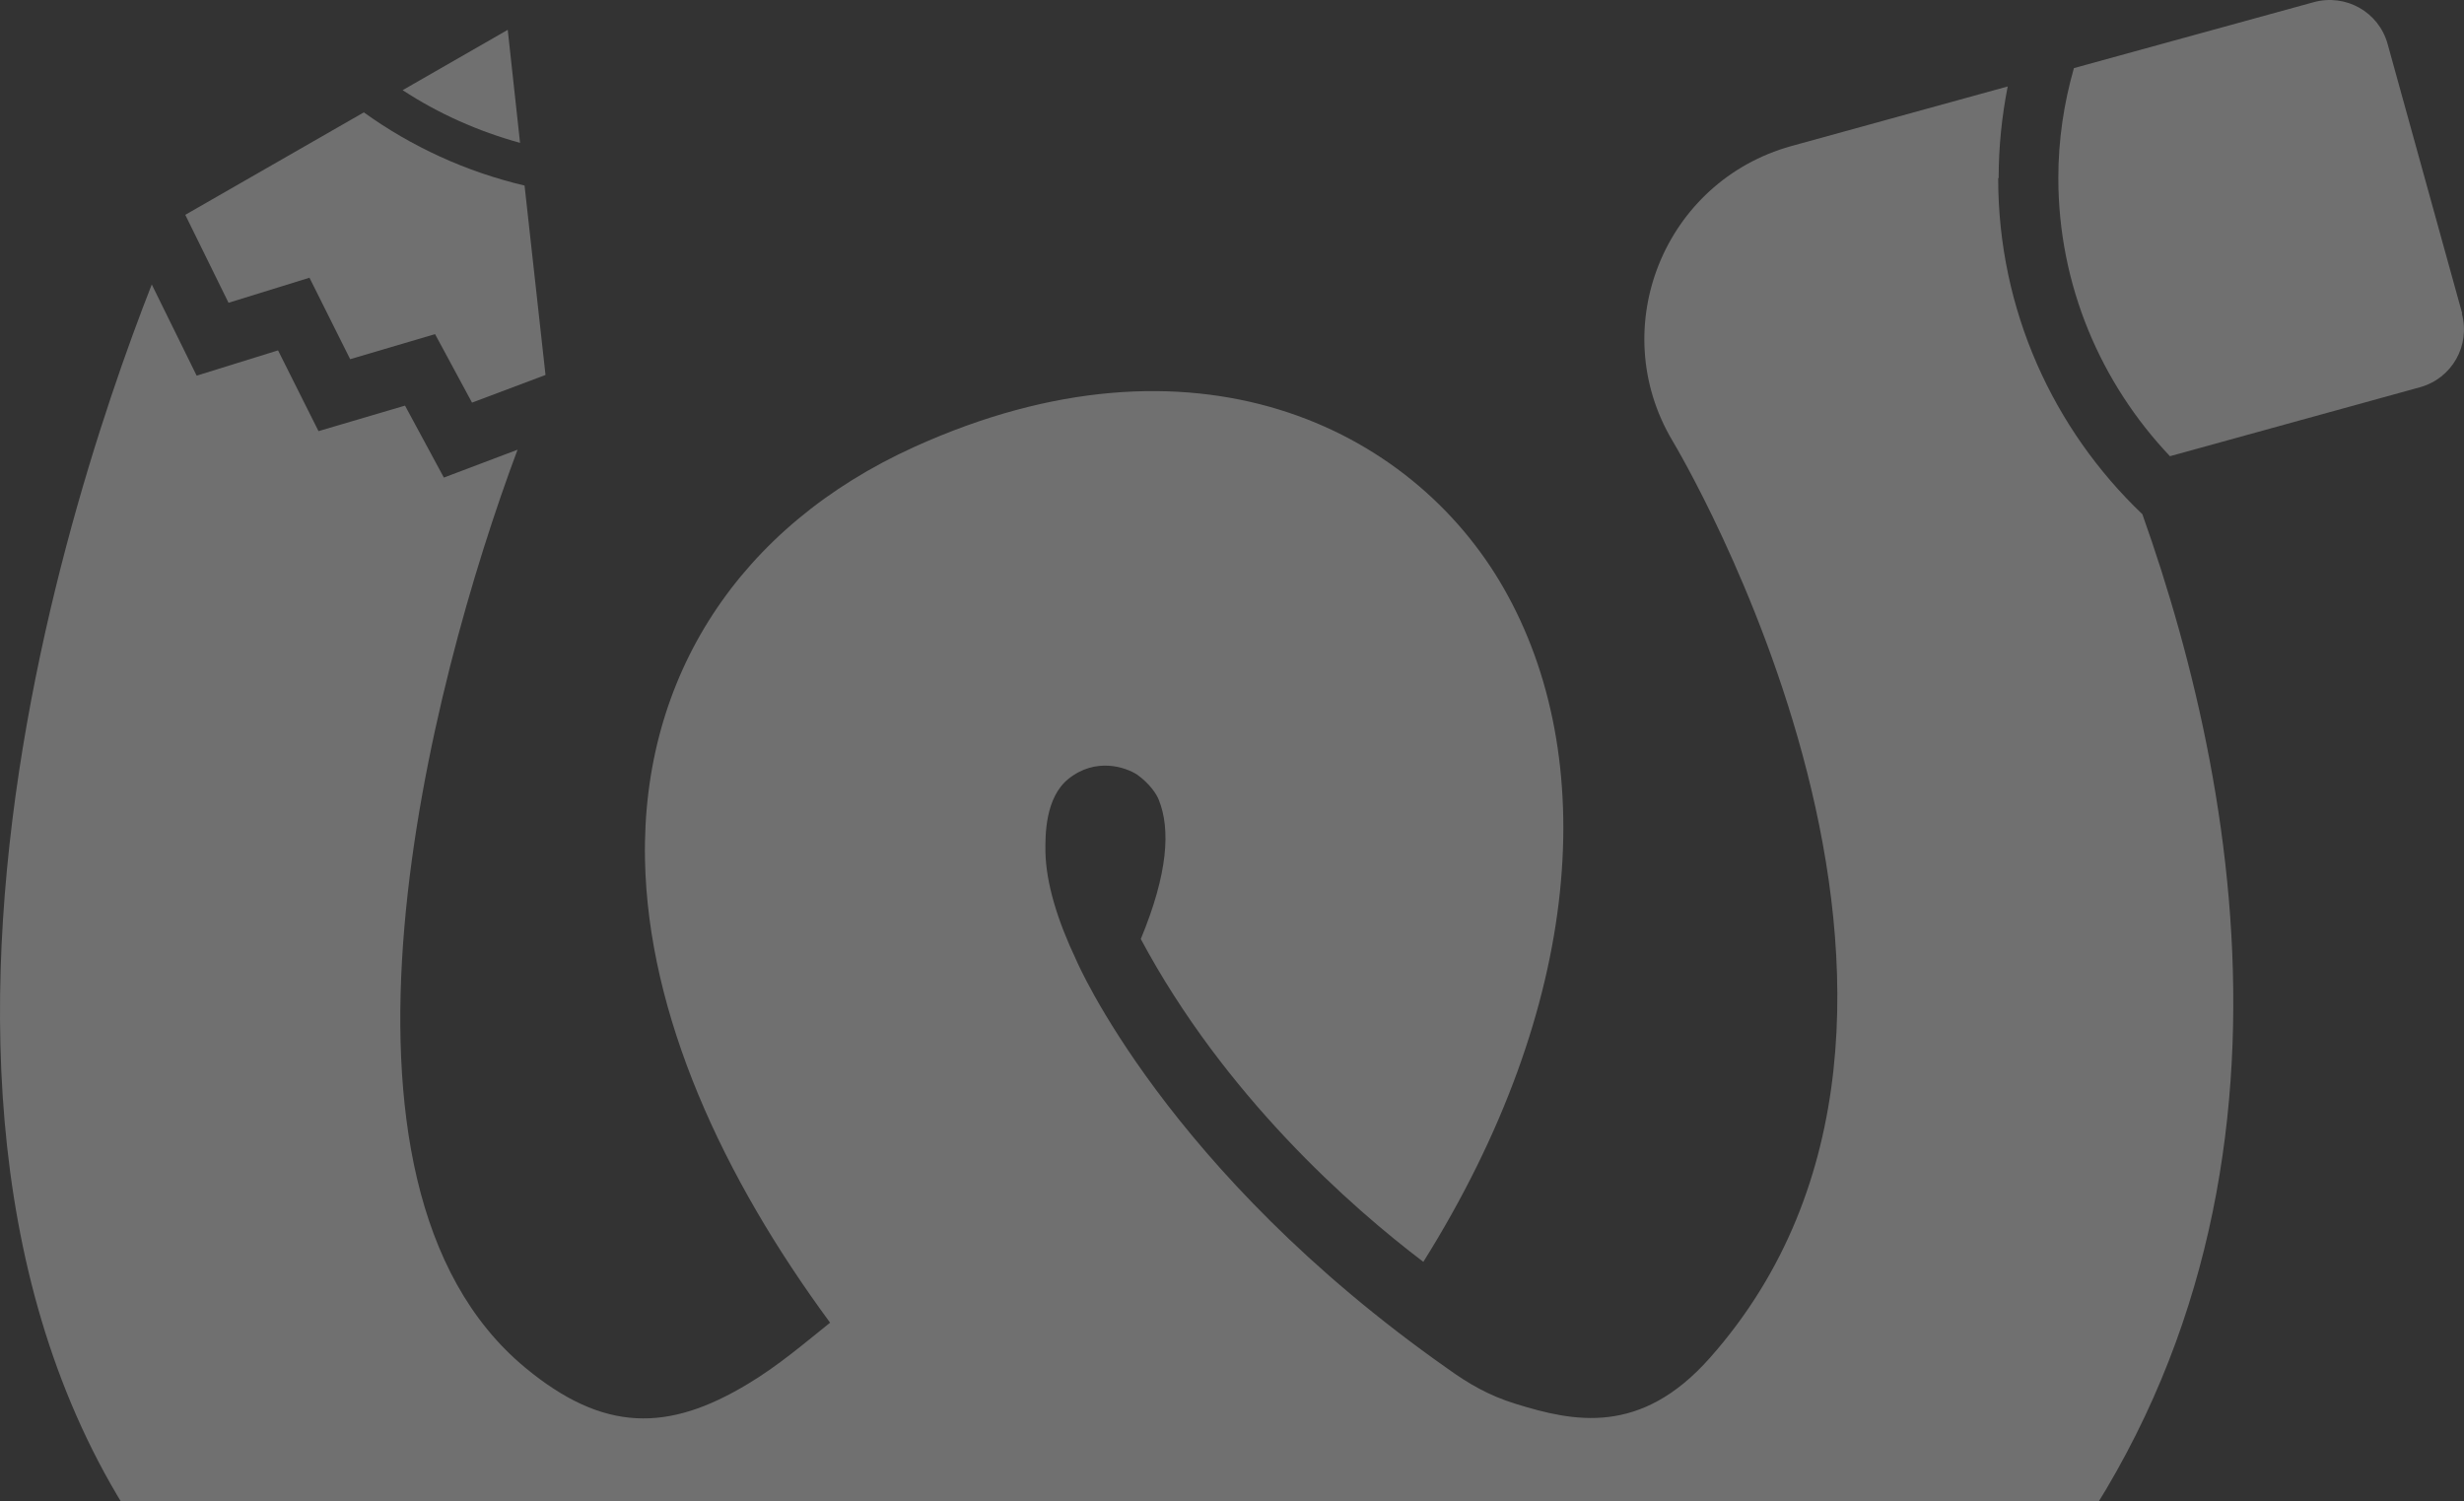
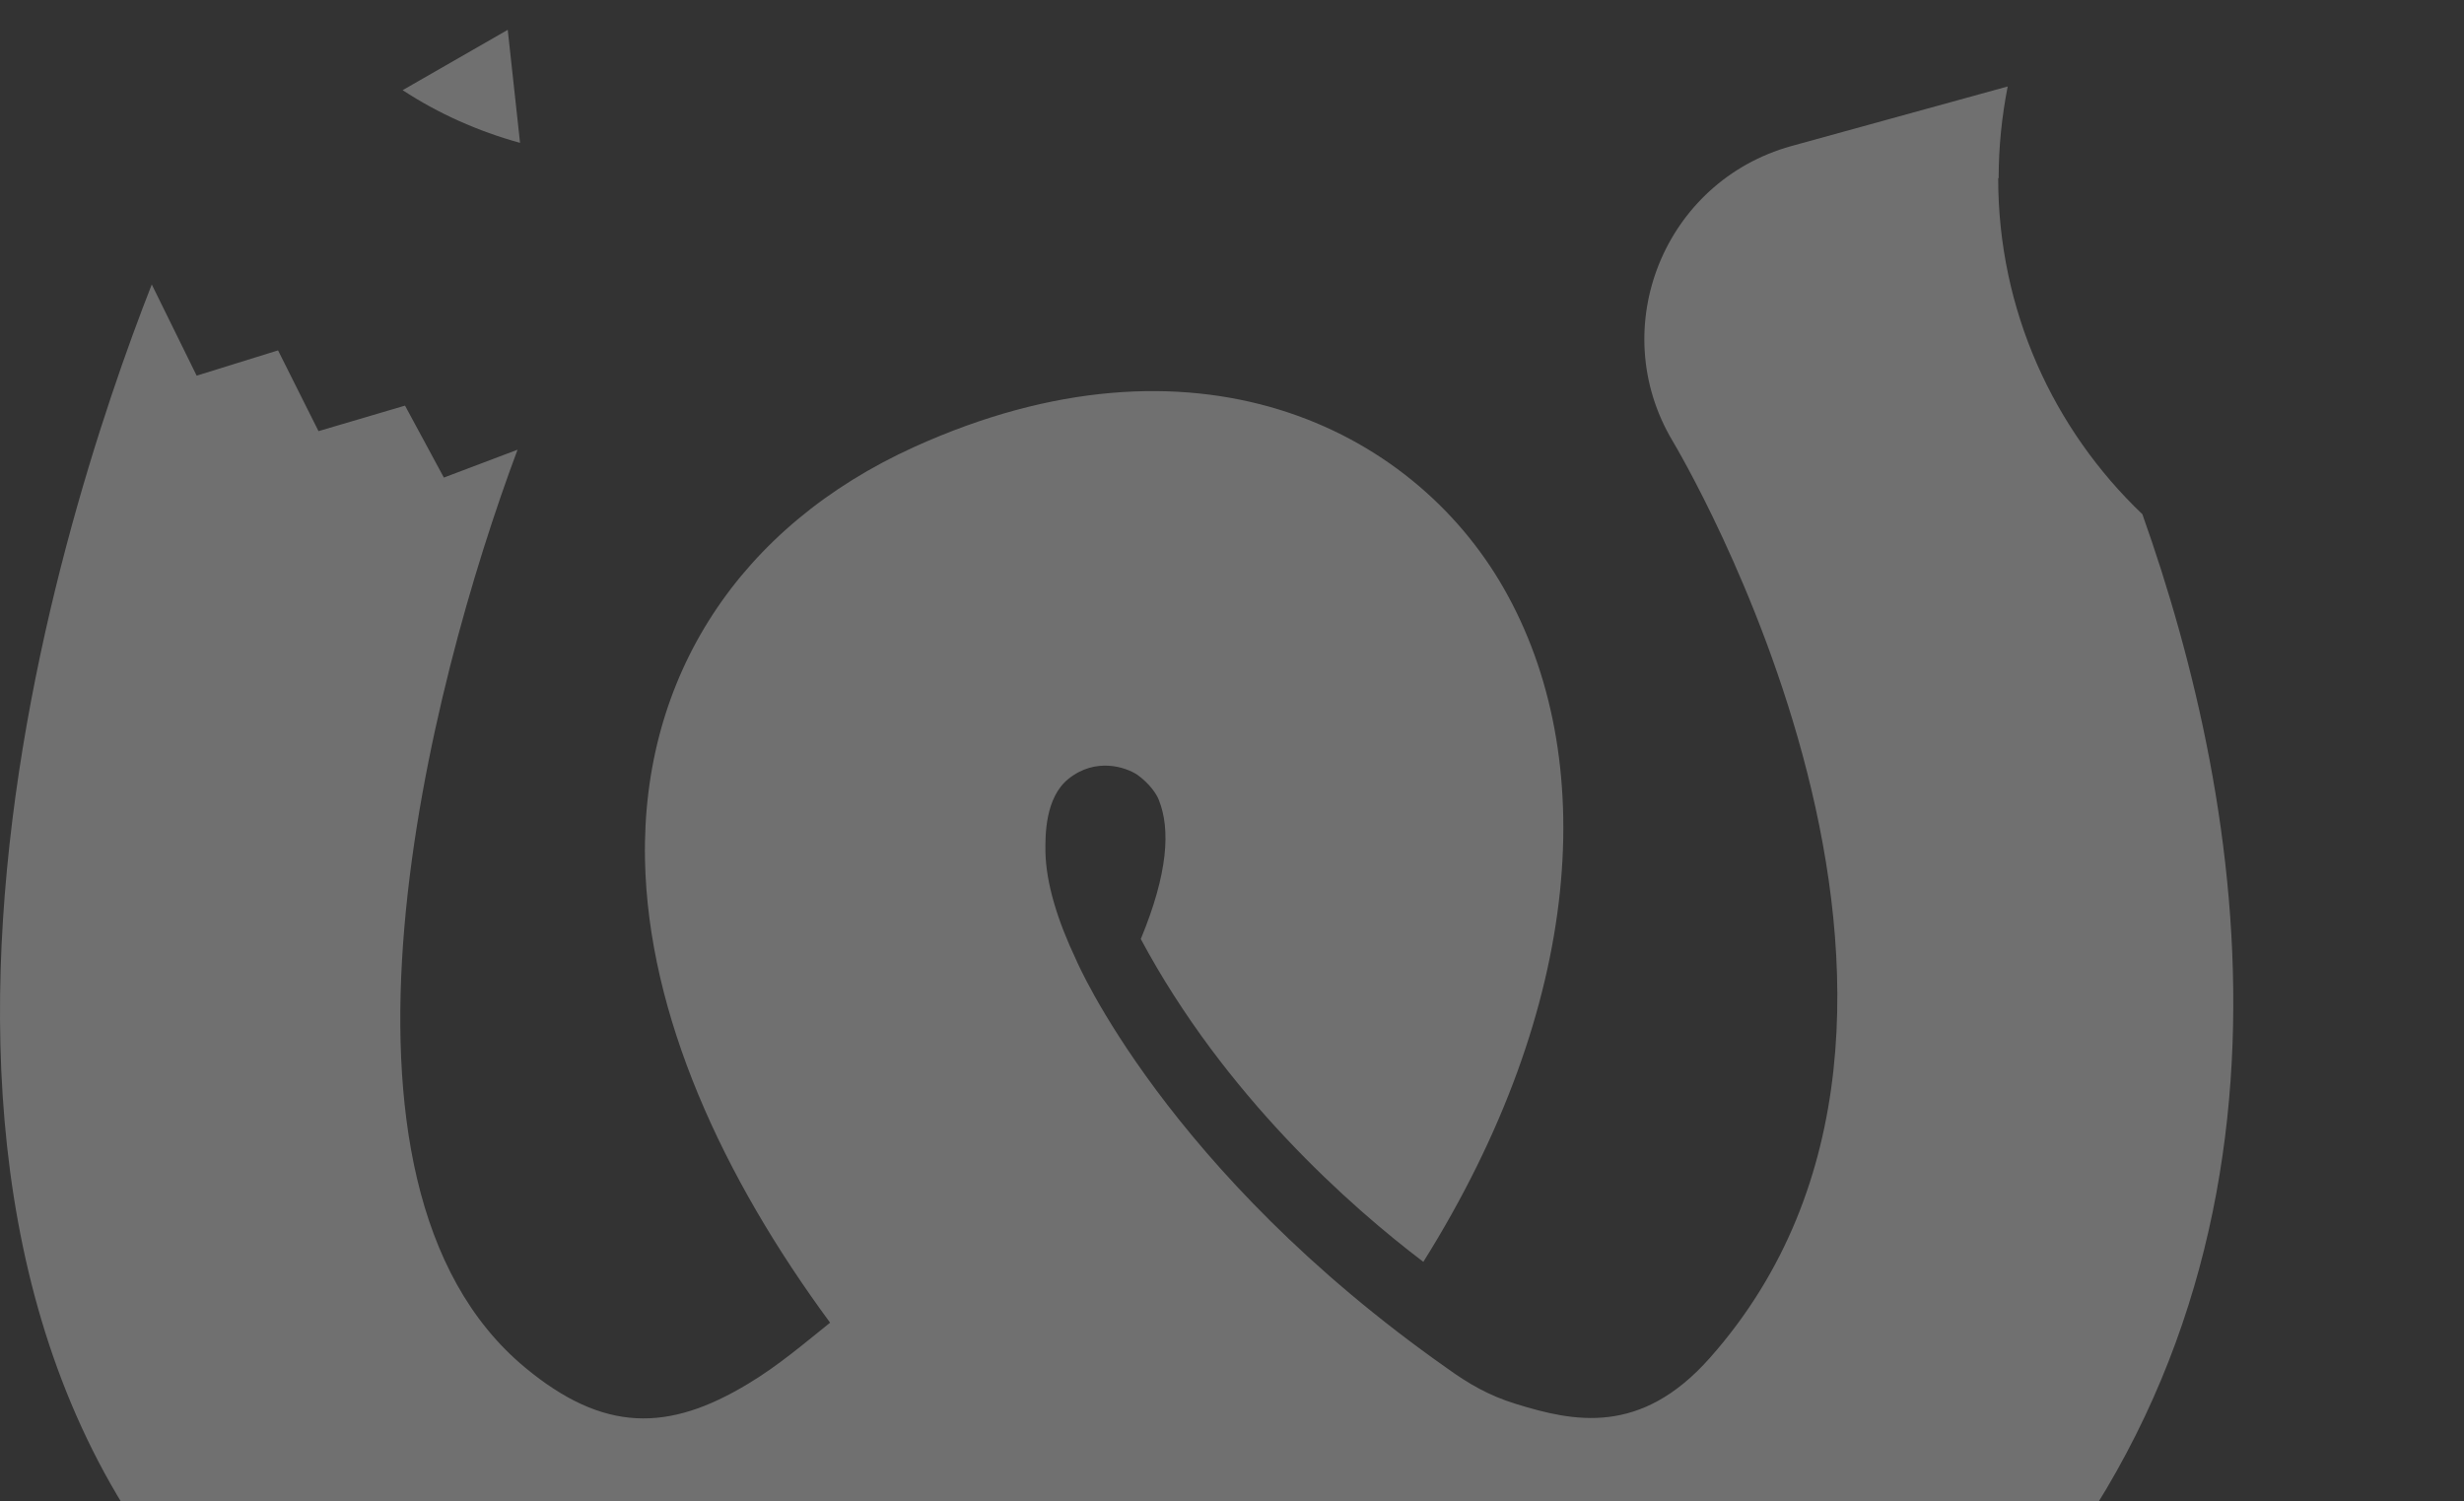
<svg xmlns="http://www.w3.org/2000/svg" width="64" height="39" viewBox="0 0 64 39" fill="none">
  <rect x="0" y="0" width="64" height="39" fill="#333333" stroke="none" />
  <g opacity="0.3">
-     <path d="M63.955 8.148L62.016 1.142C61.786 0.31 60.928 -0.172 60.095 0.057L53.868 1.769C53.608 2.68 53.463 3.632 53.463 4.621C53.463 7.419 54.574 9.963 56.362 11.85L62.855 10.059C63.689 9.83 64.172 8.974 63.943 8.142L63.955 8.148Z" fill="white" />
    <path d="M51.913 4.621C51.913 3.807 51.998 3.011 52.148 2.246L46.525 3.795C43.227 4.712 41.693 8.504 43.439 11.446C43.529 11.597 52.354 26.314 44.411 35.273C42.611 37.305 40.872 36.931 39.374 36.467C38.667 36.25 38.135 35.937 37.592 35.545C30.283 30.408 27.958 24.945 27.958 24.945C27.462 23.902 27.173 22.944 27.154 22.136C27.148 21.684 27.148 20.719 27.752 20.231C28.459 19.664 29.238 19.923 29.546 20.128C29.86 20.357 30.042 20.623 30.102 20.785C30.404 21.545 30.338 22.685 29.631 24.391C31.805 28.454 35.079 31.343 36.97 32.777C41.143 26.115 41.56 19.658 39.059 15.281C36.662 11.084 30.996 8.323 23.748 11.609C19.212 13.665 16.663 17.572 16.753 22.329C16.832 26.368 18.771 30.571 21.561 34.357C20.897 34.888 20.22 35.472 19.423 35.949C17.363 37.191 15.684 37.221 13.637 35.521C7.832 30.703 11.148 17.813 13.443 11.681L11.529 12.405L10.52 10.536L8.273 11.199L7.222 9.101L5.108 9.758L3.942 7.389C1.496 13.623 -4.858 33.145 6.769 43.328C12.556 48.399 19.163 48.797 25.379 44.462C26.599 43.612 27.74 42.738 28.809 41.857C31.286 43.847 33.817 45.397 36.045 46.307C37.93 47.079 39.79 47.459 41.596 47.459C45.438 47.459 49.026 45.728 52.022 42.352C60.423 32.874 58.322 20.888 55.646 13.357C53.338 11.157 51.901 8.058 51.901 4.633L51.913 4.621Z" fill="white" />
    <path d="M13.188 0.775L10.458 2.342C11.388 2.951 12.415 3.409 13.508 3.711L13.188 0.775Z" fill="white" />
-     <path d="M9.457 2.915L4.812 5.58L5.936 7.865L8.038 7.214L9.095 9.33L11.3 8.679L12.26 10.458L14.169 9.74L13.625 4.82C12.097 4.459 10.684 3.807 9.445 2.915H9.457Z" fill="white" />
  </g>
</svg>